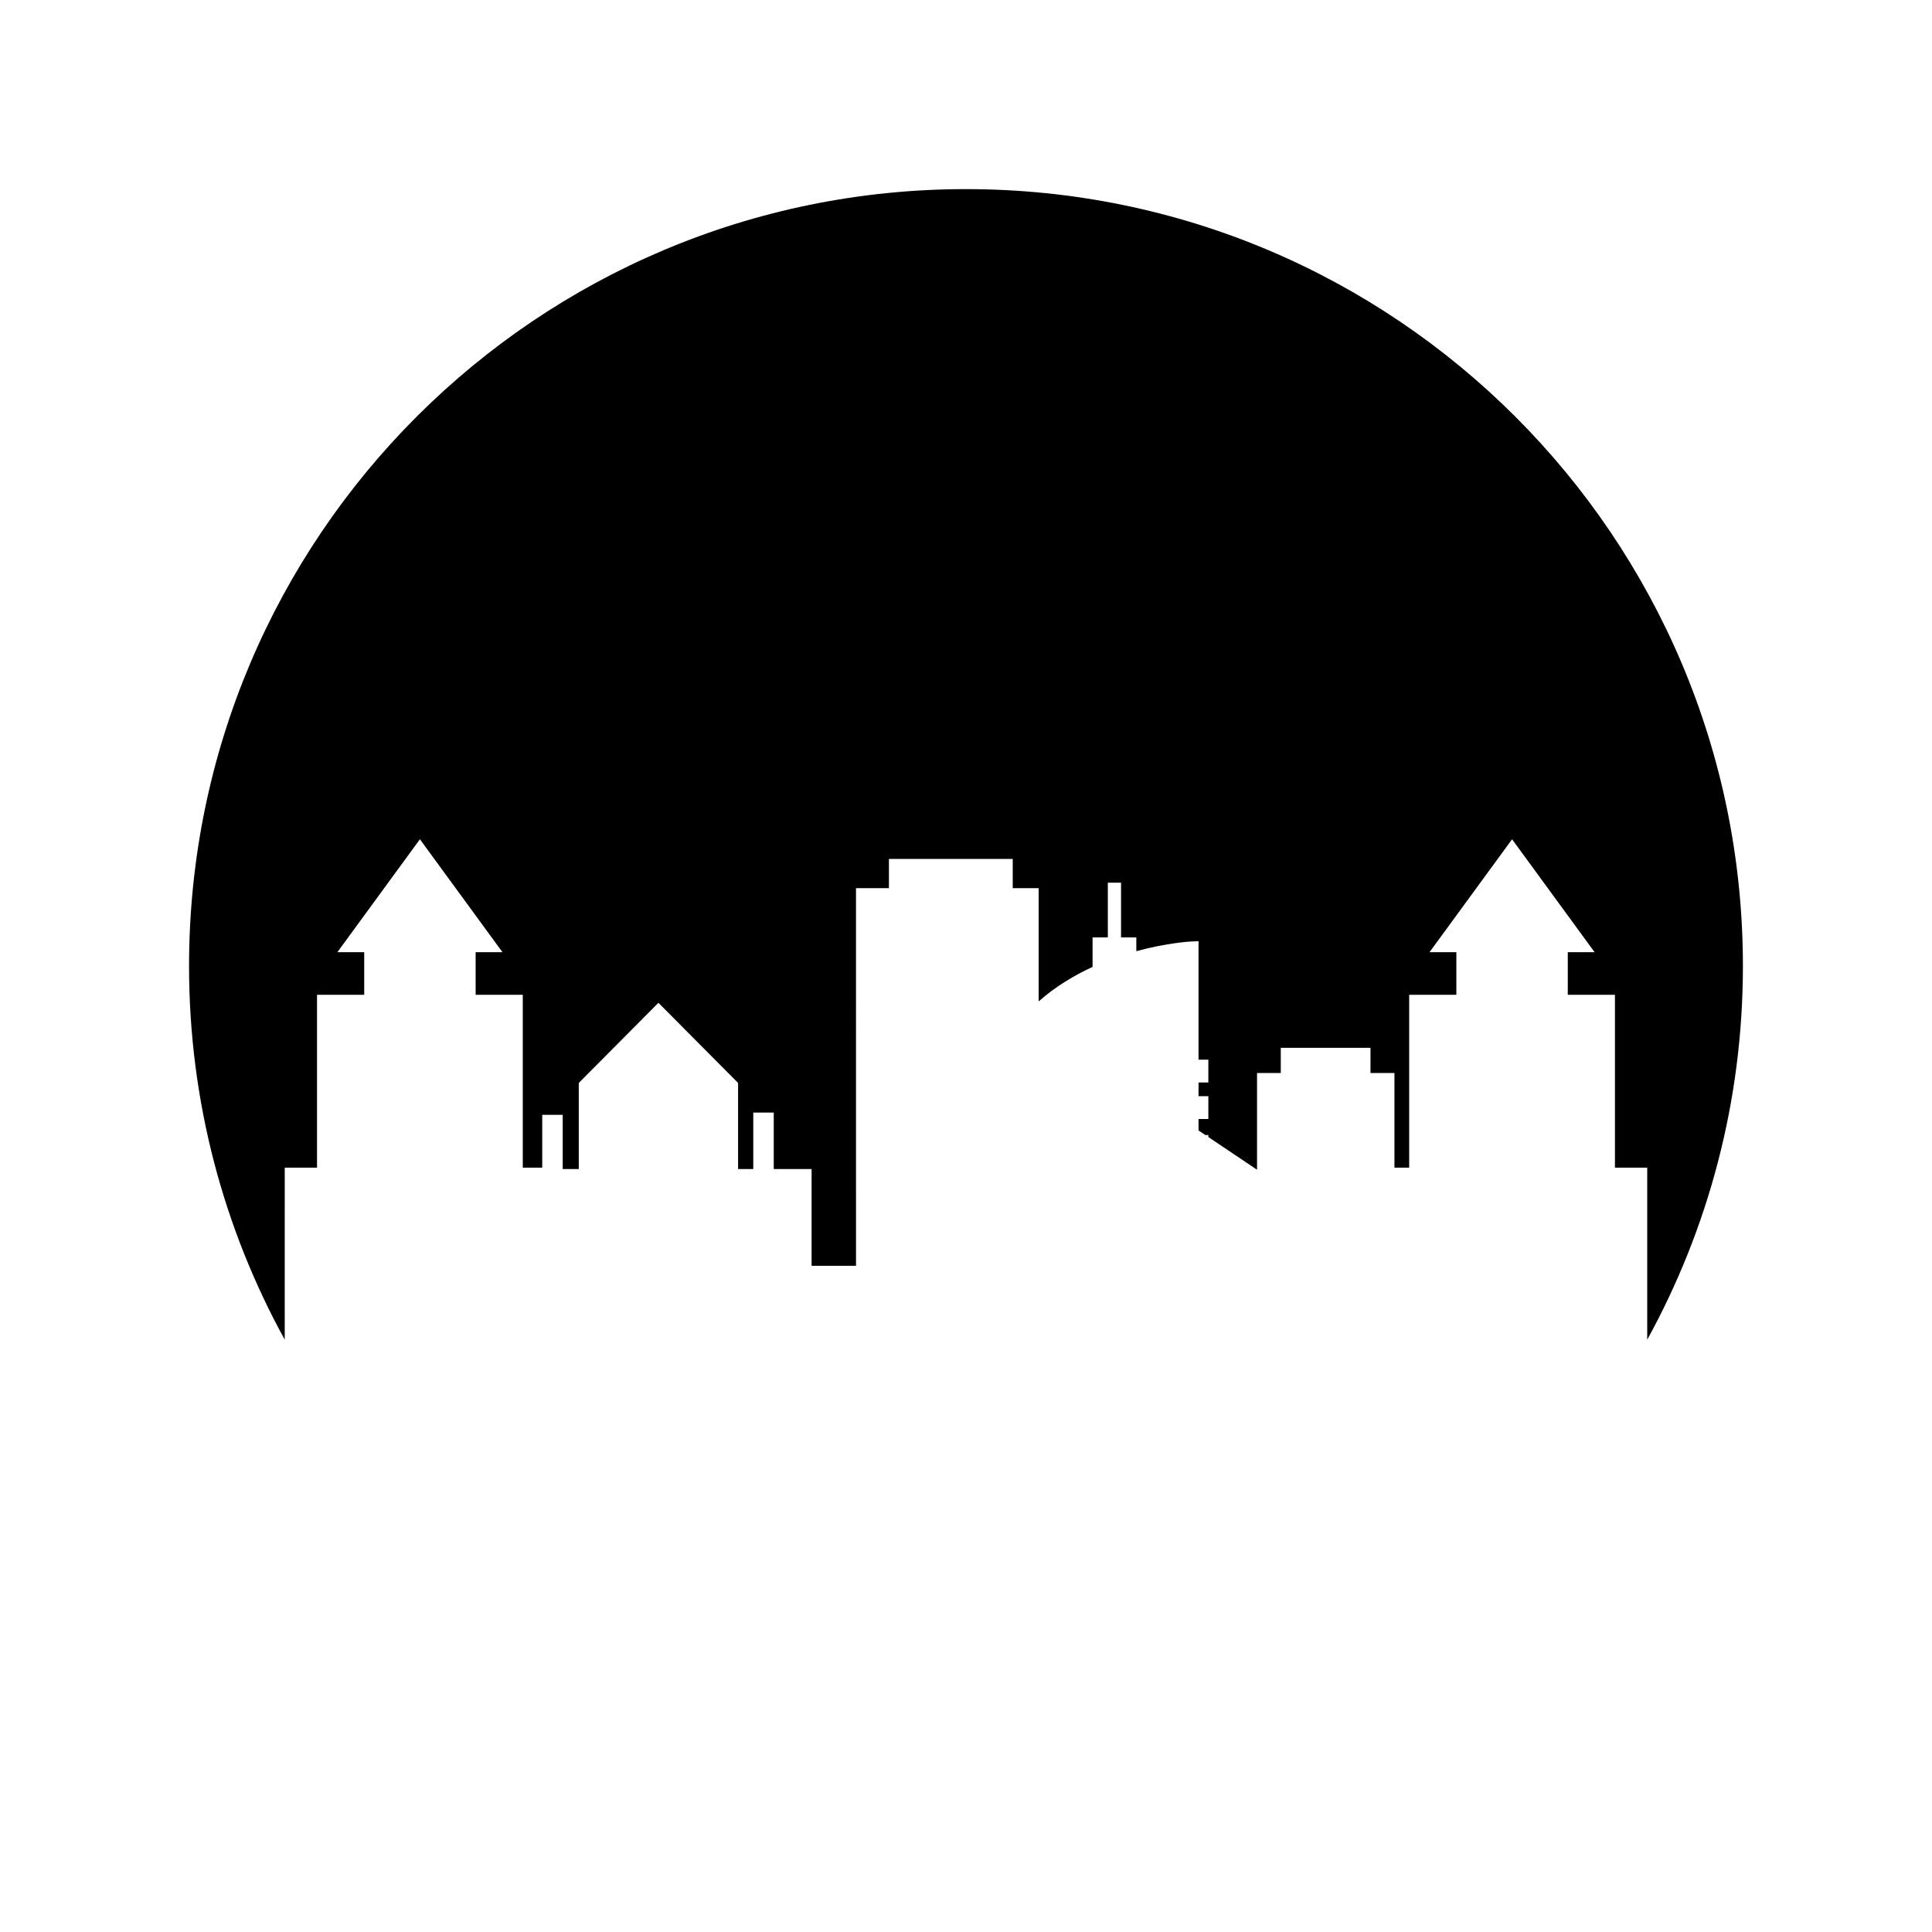
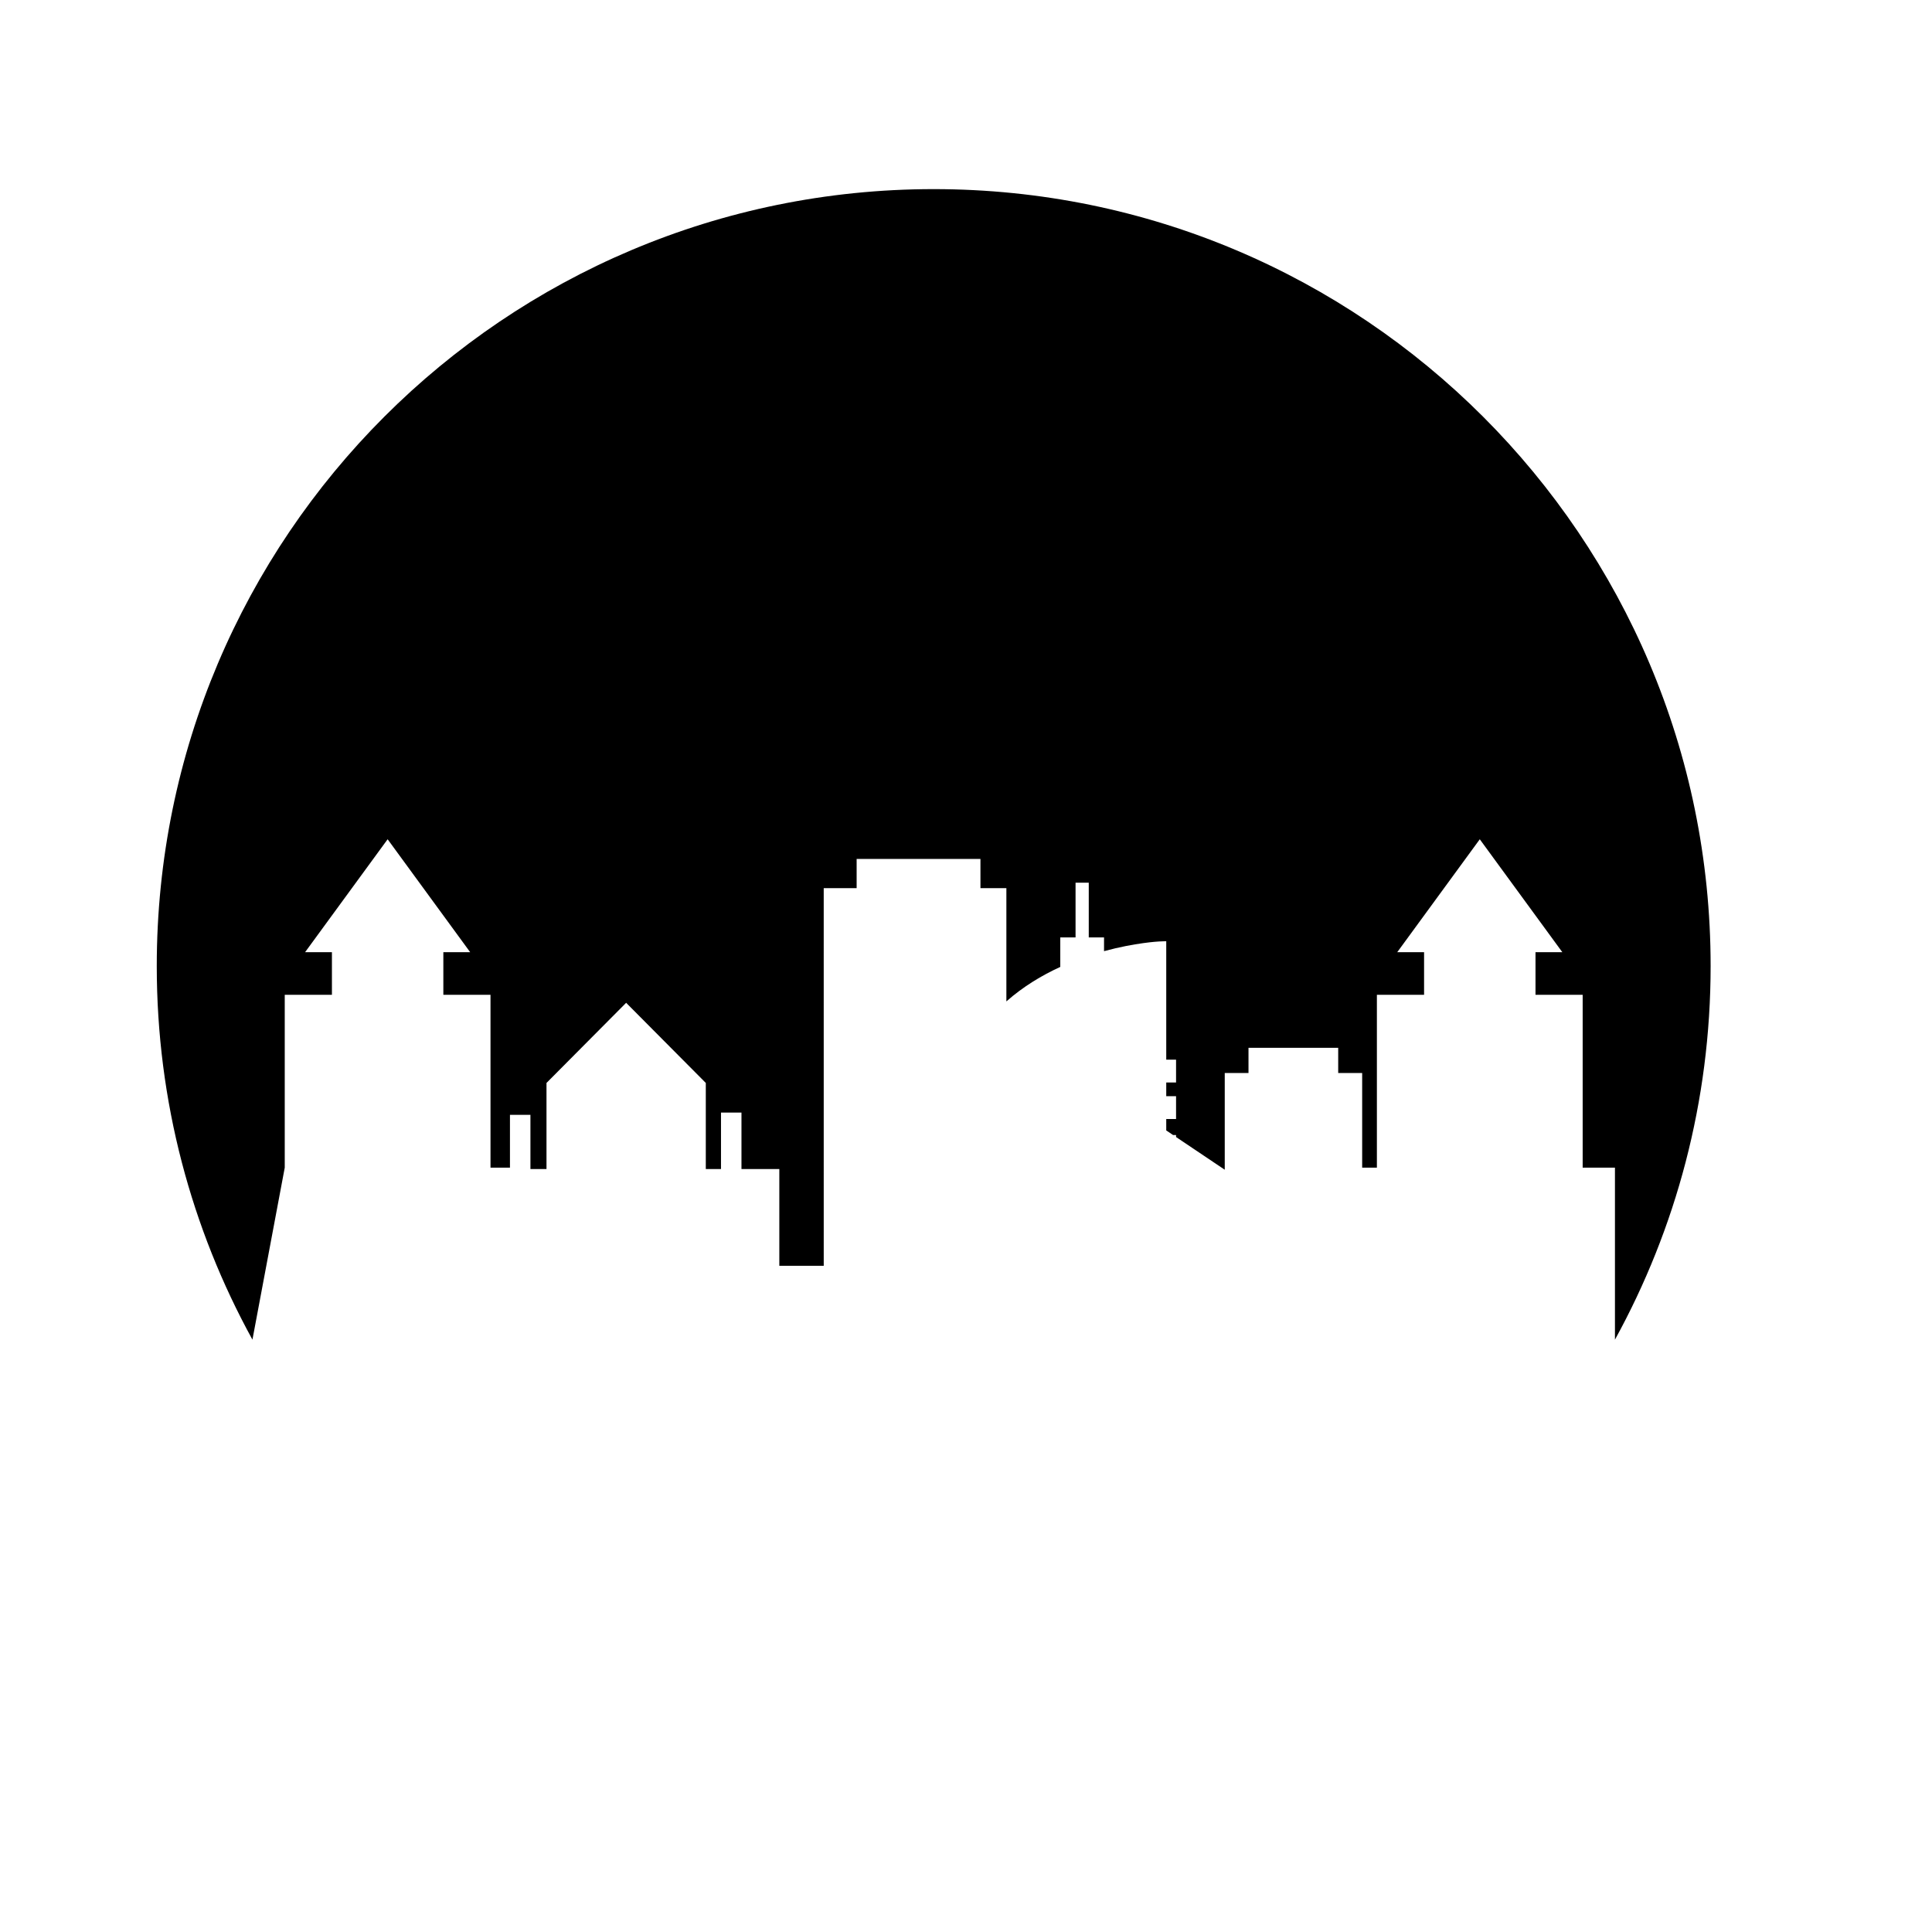
<svg xmlns="http://www.w3.org/2000/svg" fill="#000000" width="800px" height="800px" version="1.1" viewBox="144 144 512 512">
-   <path d="m219.46 453.44h8.555v-45.809h12.504v-11.297h-7.109l21.871-29.922 21.871 29.922h-7.106v11.297h12.496v45.812h5.156v-13.992h5.426v14.352h4.258v-22.812l21.109-21.238 21.109 21.238v22.812h4.027v-14.957h5.426v14.957h10.031v25.648h11.77l-0.004-100.08h8.723v-7.746h32.812v7.746h6.871v30.012c4.449-3.941 9.406-6.906 14.285-9.141v-7.824h4.047v-14.492h3.5v14.492h4.047v3.648c8.254-2.246 14.48-2.566 14.668-2.57l1.82-0.07v31.398h2.602v6.043h-2.602v3.637h2.602v6.043l-2.602 0.004v3.027l1.805 1.211h0.797v0.535l12.902 8.664v-25.637h6.293v-6.668h23.773v6.668h6.352v25.09h3.902v-45.809h12.504v-11.297h-7.109l21.871-29.922 21.871 29.922h-7.106v11.297h12.5v45.812h8.555v45.578c16.148-29.383 25.355-63.121 25.355-99.016 0-113.71-92.184-205.89-205.89-205.89s-205.9 92.184-205.9 205.89c0 35.895 9.203 69.629 25.355 99.012z" />
+   <path d="m219.46 453.44v-45.809h12.504v-11.297h-7.109l21.871-29.922 21.871 29.922h-7.106v11.297h12.496v45.812h5.156v-13.992h5.426v14.352h4.258v-22.812l21.109-21.238 21.109 21.238v22.812h4.027v-14.957h5.426v14.957h10.031v25.648h11.77l-0.004-100.08h8.723v-7.746h32.812v7.746h6.871v30.012c4.449-3.941 9.406-6.906 14.285-9.141v-7.824h4.047v-14.492h3.5v14.492h4.047v3.648c8.254-2.246 14.48-2.566 14.668-2.57l1.82-0.07v31.398h2.602v6.043h-2.602v3.637h2.602v6.043l-2.602 0.004v3.027l1.805 1.211h0.797v0.535l12.902 8.664v-25.637h6.293v-6.668h23.773v6.668h6.352v25.09h3.902v-45.809h12.504v-11.297h-7.109l21.871-29.922 21.871 29.922h-7.106v11.297h12.5v45.812h8.555v45.578c16.148-29.383 25.355-63.121 25.355-99.016 0-113.71-92.184-205.89-205.89-205.89s-205.9 92.184-205.9 205.89c0 35.895 9.203 69.629 25.355 99.012z" />
</svg>